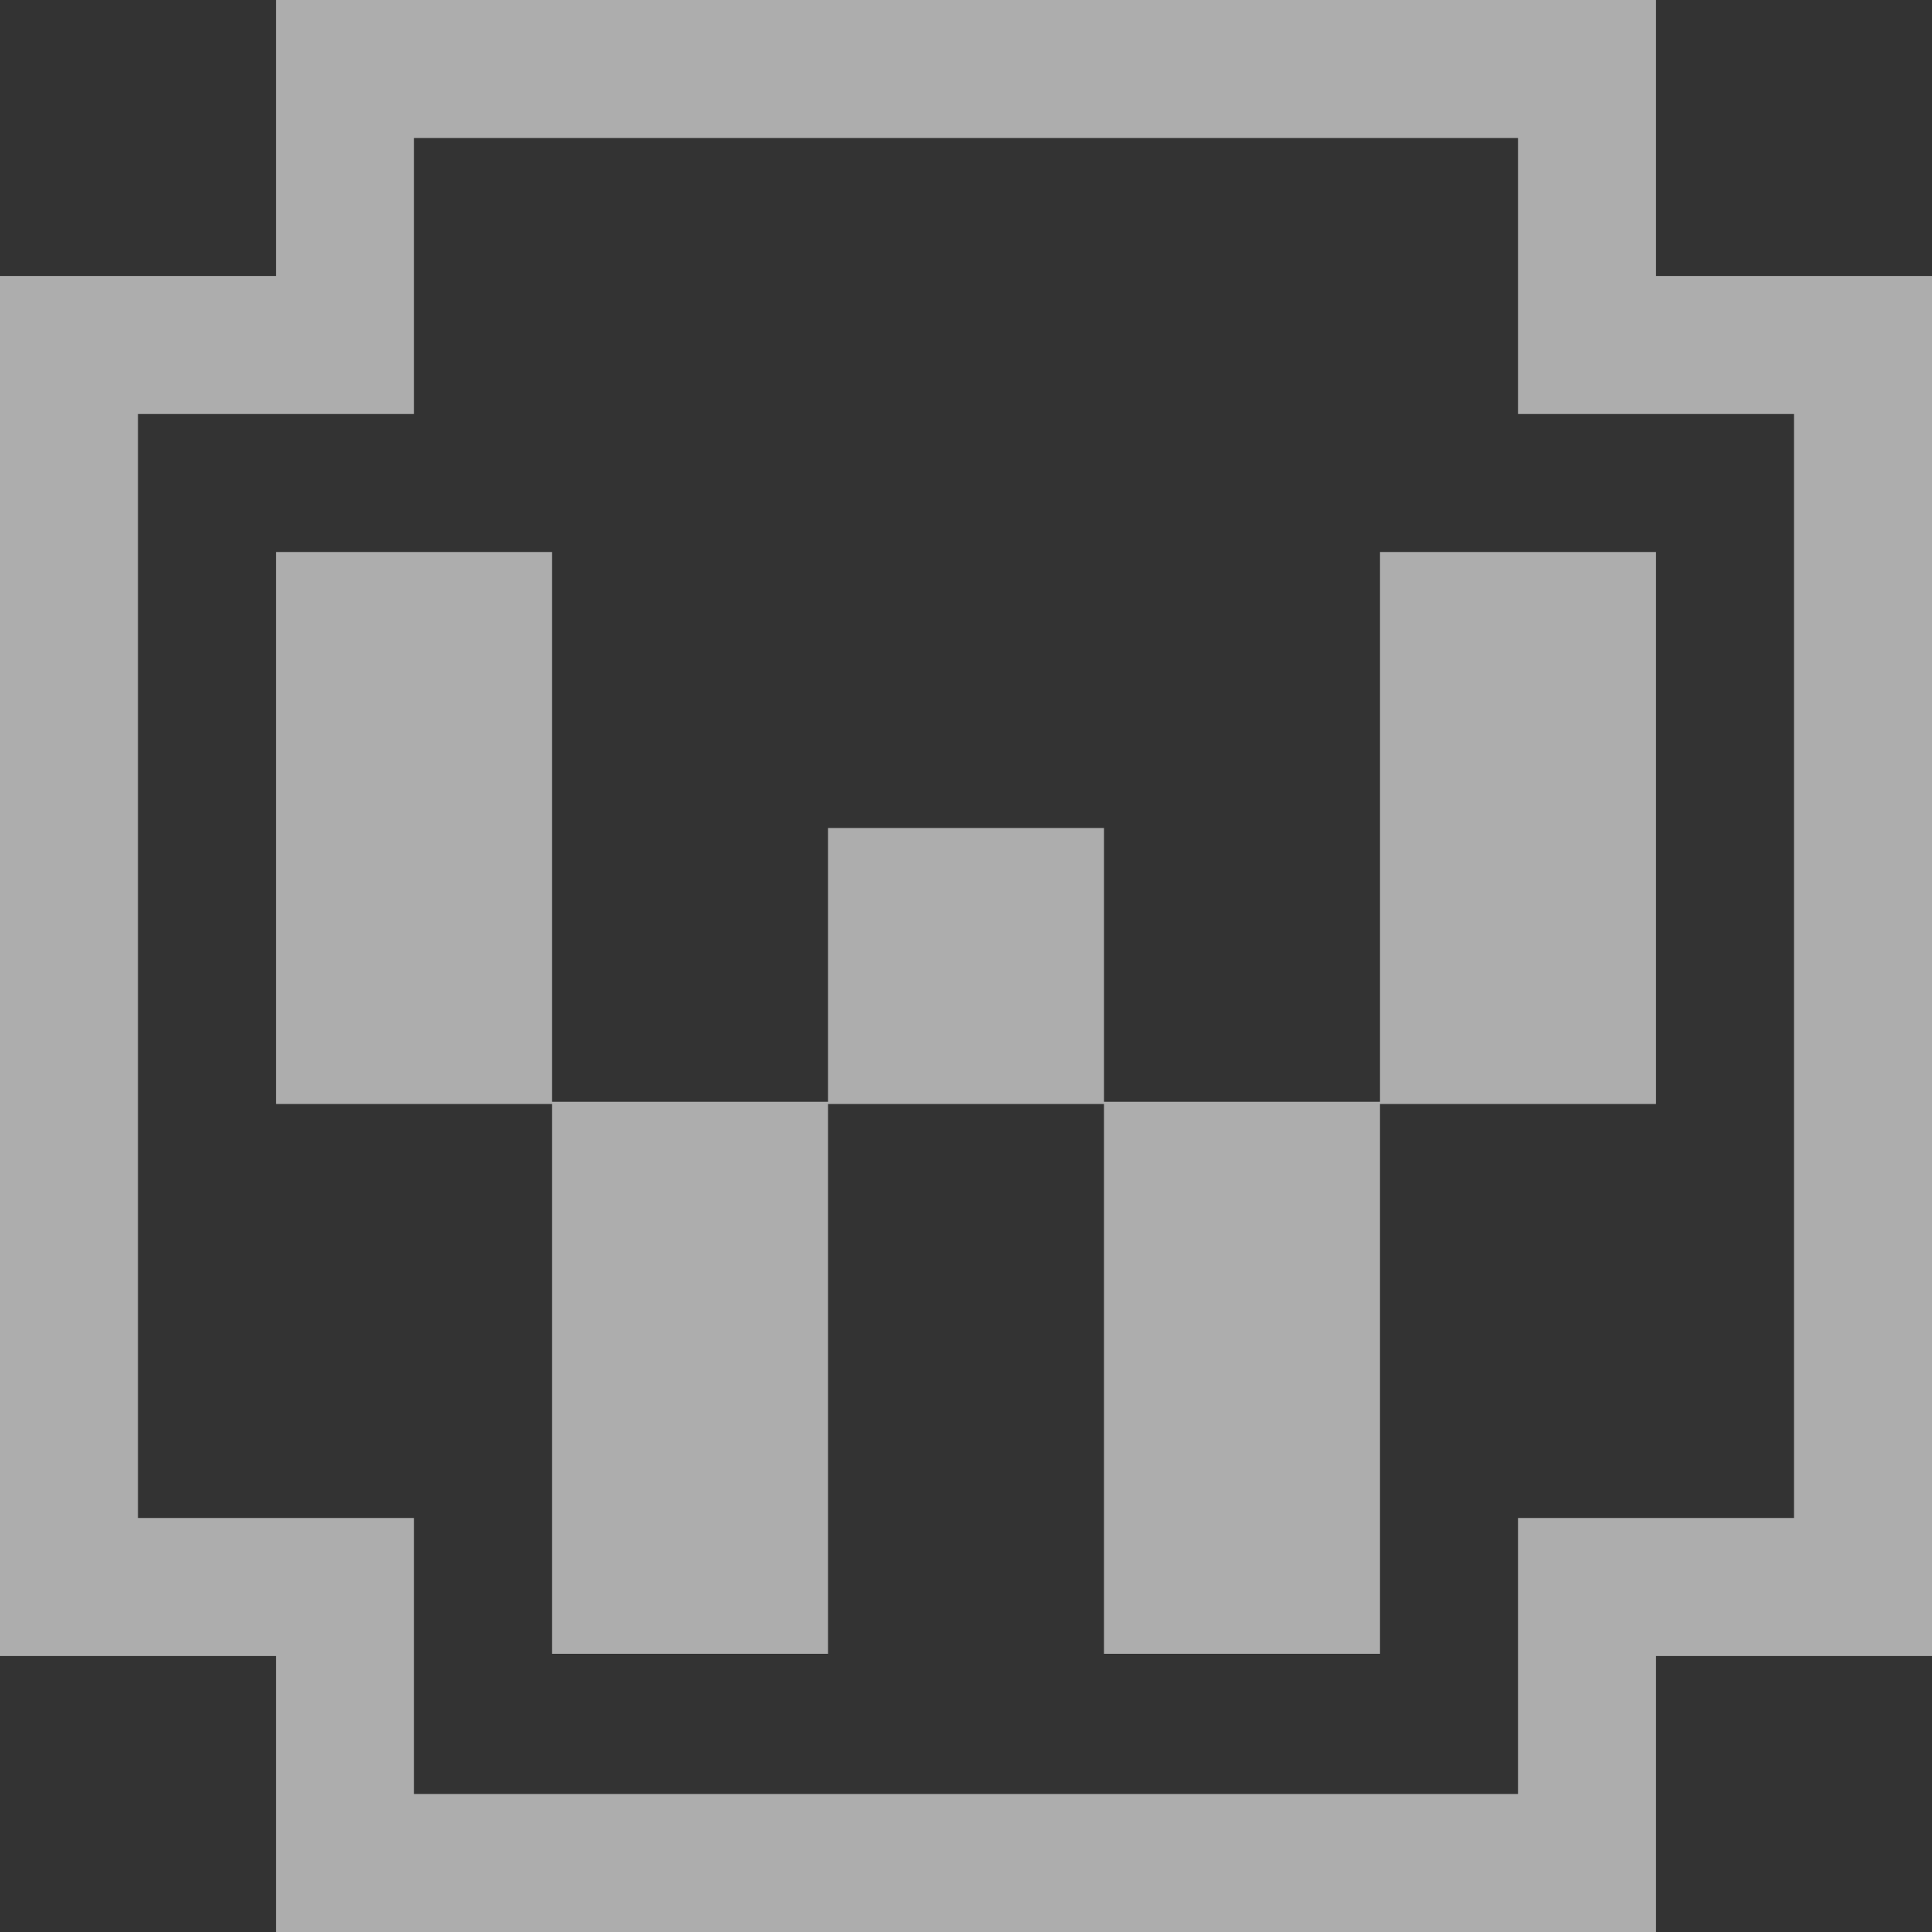
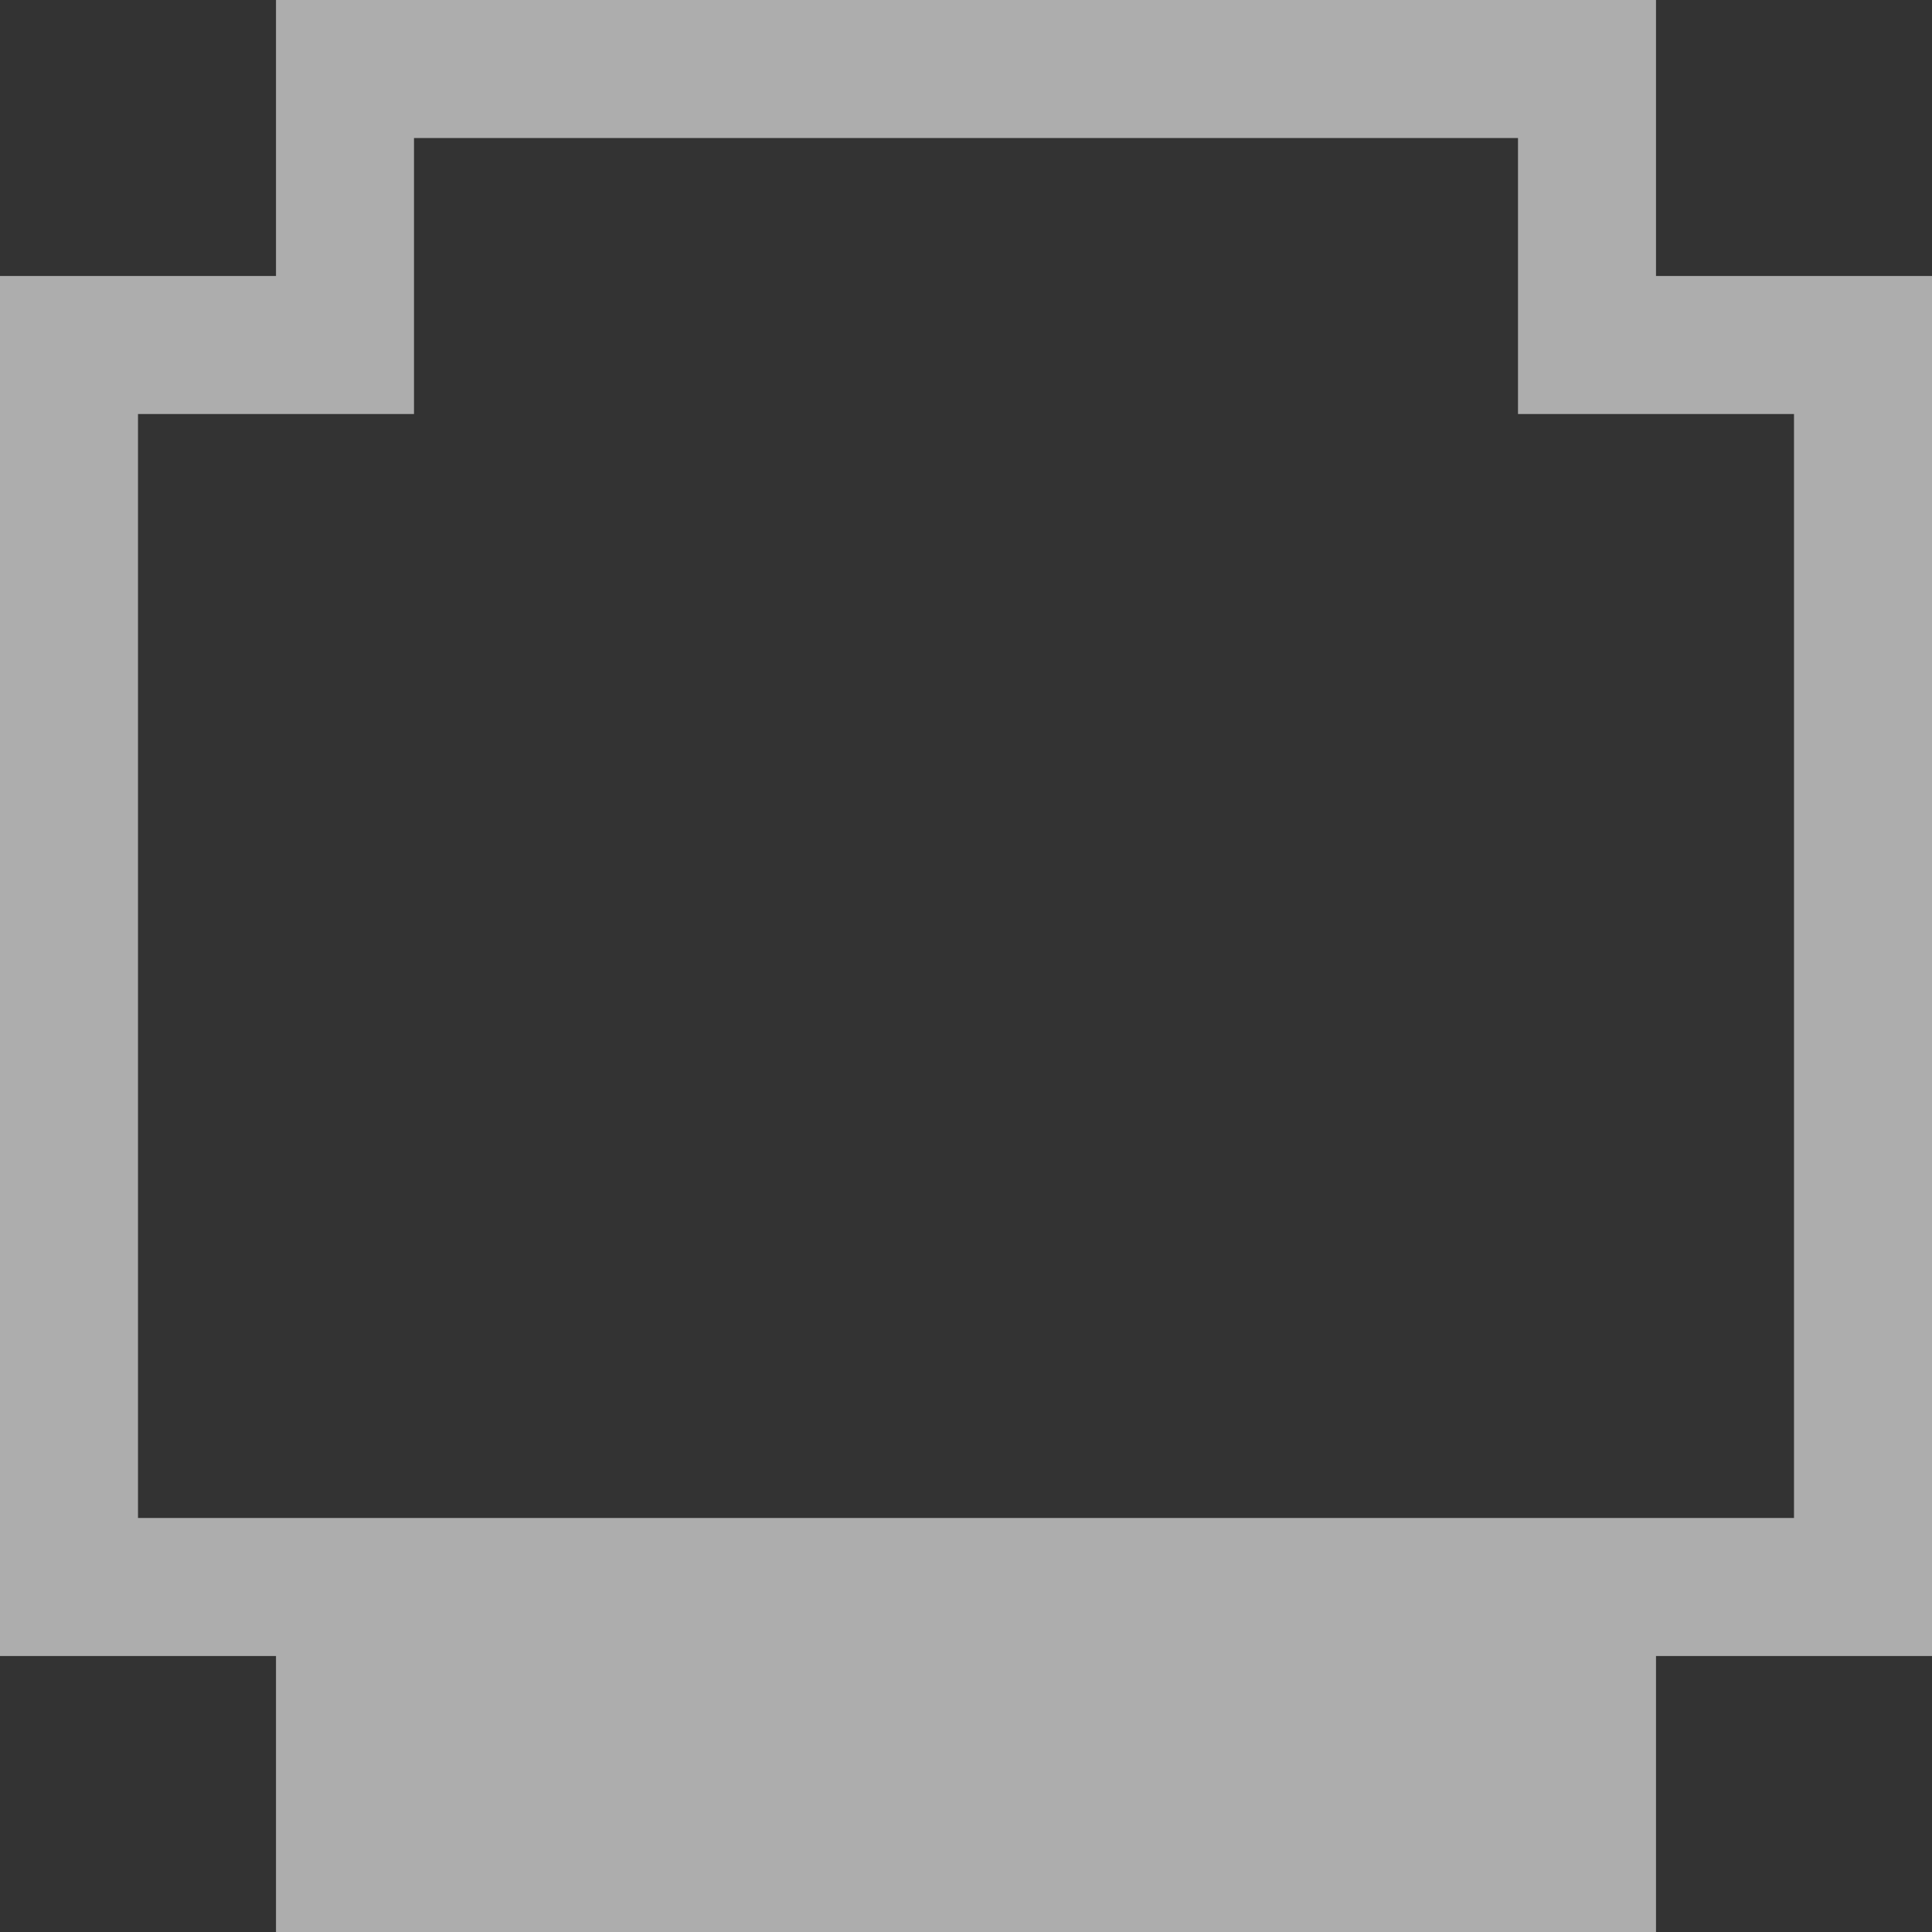
<svg xmlns="http://www.w3.org/2000/svg" version="1.1" id="Layer_1" x="0px" y="0px" width="14px" height="14px" viewBox="0 0 14 14" enable-background="new 0 0 14 14" xml:space="preserve">
  <rect x="0" y="0" width="14" height="14" fill="#333333" stroke="none" />
  <g opacity="0.6">
-     <polygon fill="#FFFFFF" points="10,7.984 8,7.984 8,6 6,6 6,7.984 4,7.984 4,4 2,4 2,8 4,8 4,11.984 6,11.984 6,8 8,8 8,11.984    10,11.984 10,8 12,8 12,4 10,4  " />
-     <path fill="#FFFFFF" d="M12,2V0H2v2H0v10h2v2h10v-2h2V2H12z M13,11h-2v2H3v-2H1V3h2V1h8v2h2V11z" />
+     <path fill="#FFFFFF" d="M12,2V0H2v2H0v10h2v2h10v-2h2V2H12z M13,11h-2v2v-2H1V3h2V1h8v2h2V11z" />
  </g>
</svg>